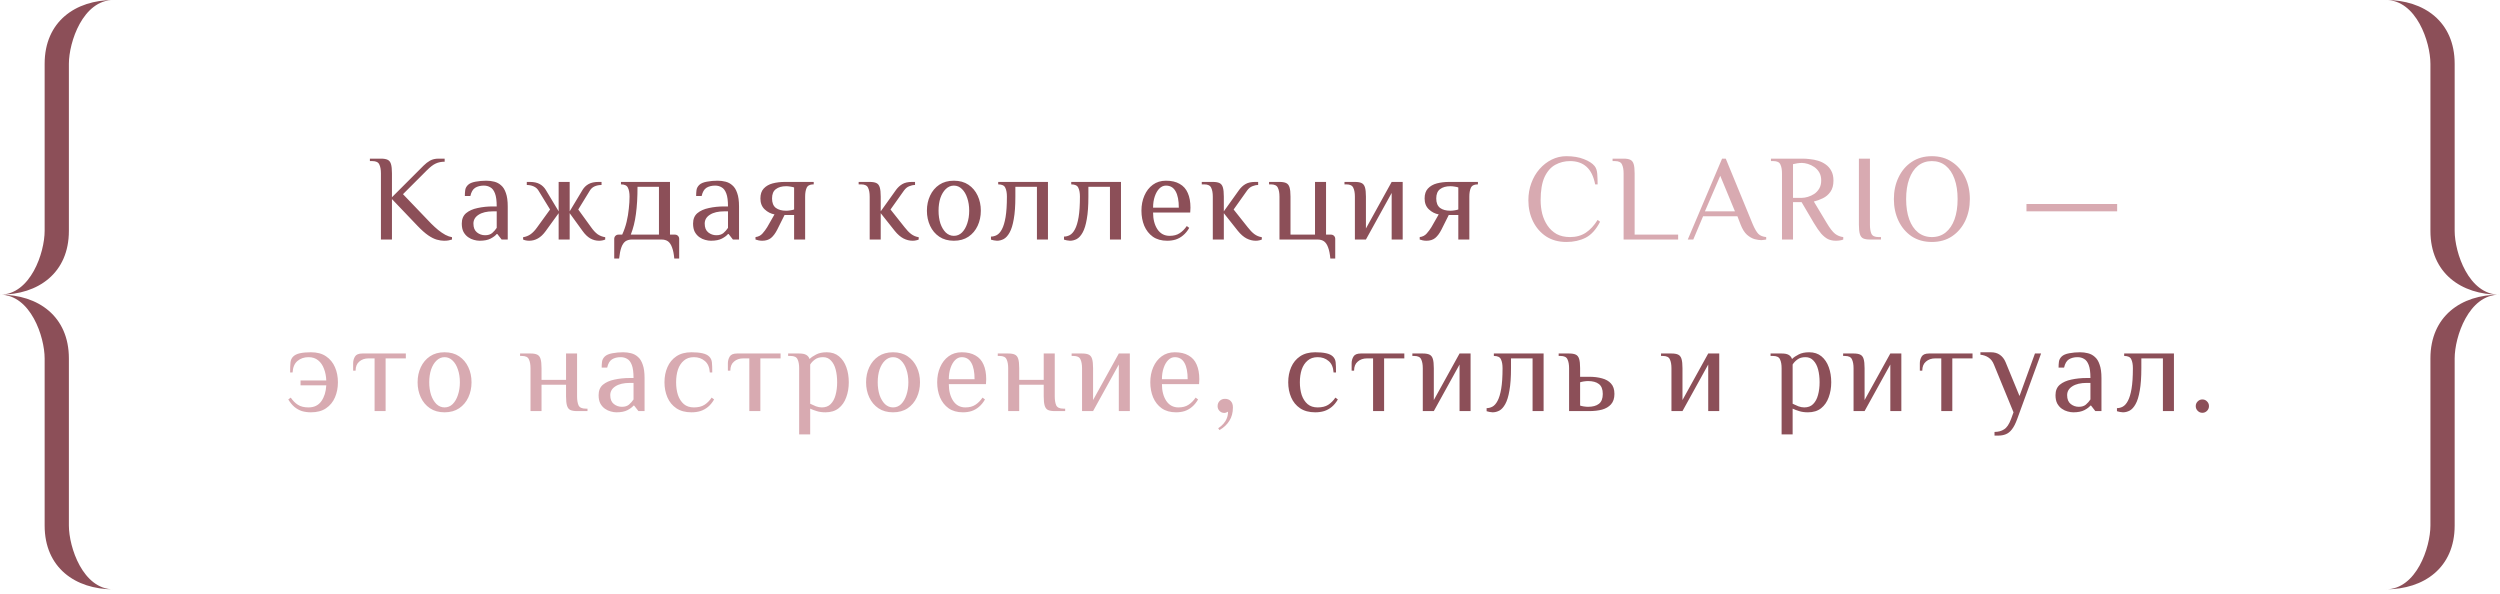
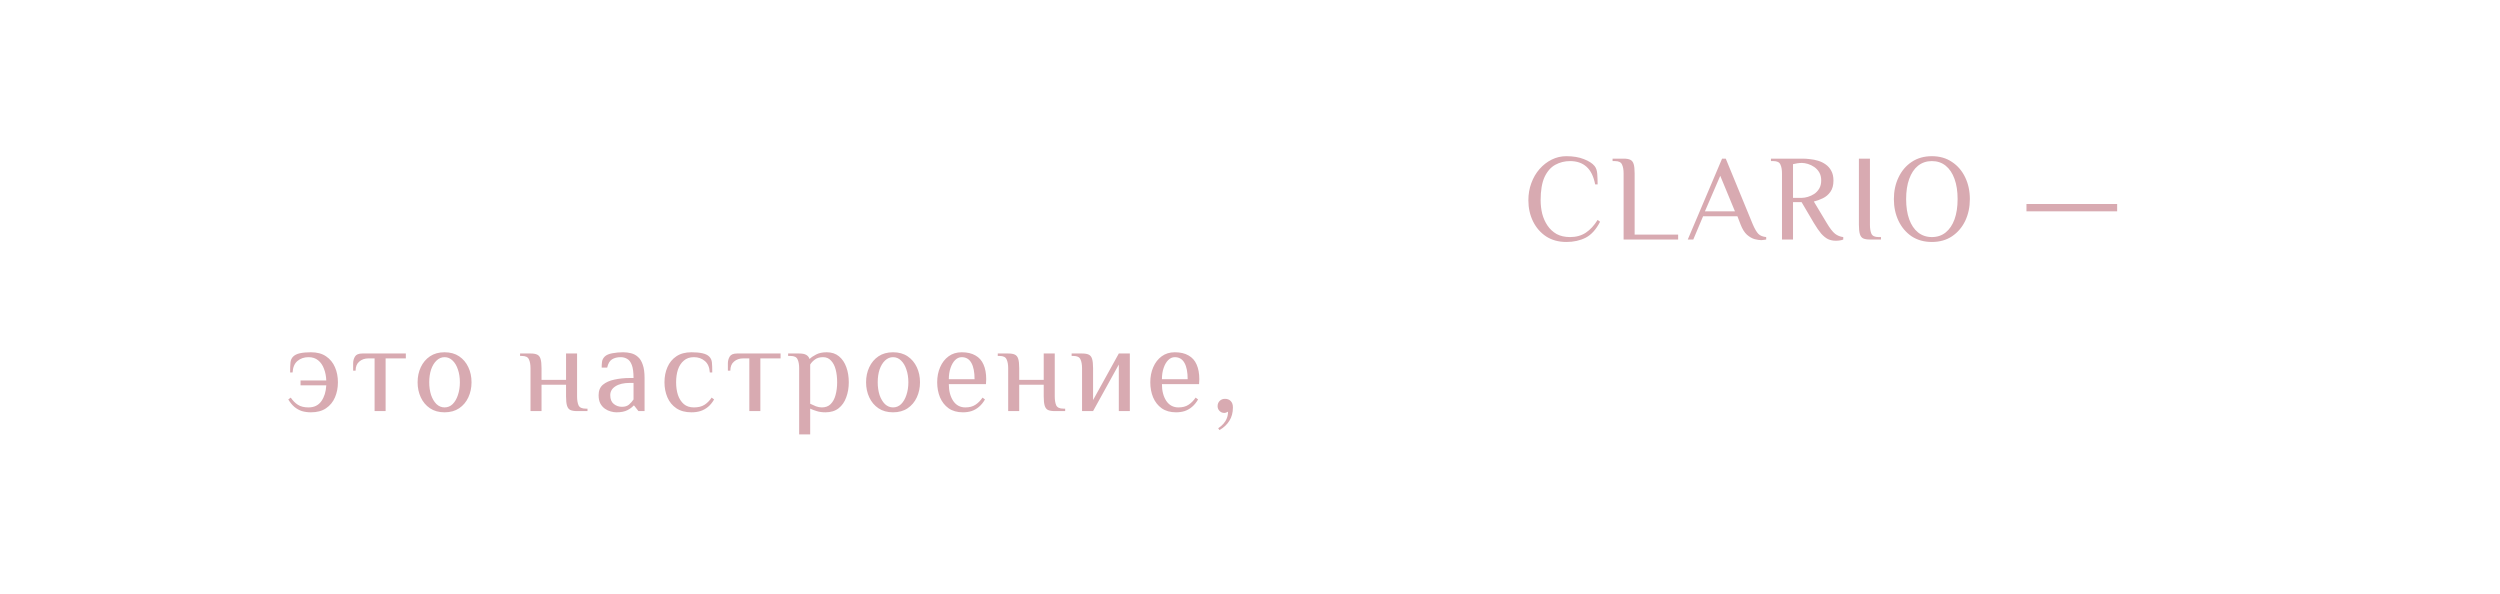
<svg xmlns="http://www.w3.org/2000/svg" width="408" height="97" viewBox="0 0 408 97" fill="none">
-   <path fill-rule="evenodd" clip-rule="evenodd" d="M11.242 10.409V37.681C11.242 44.552 6.246 48.09 -6.10352e-05 48.09C4.997 48.09 7.286 41.219 7.286 37.681V10.409C7.286 3.538 12.283 0 18.529 0C13.532 0 11.242 6.871 11.242 10.409Z" fill="#8C4F58" />
-   <path fill-rule="evenodd" clip-rule="evenodd" d="M11.242 85.771V58.499C11.242 51.628 6.246 48.09 -6.10352e-05 48.09C4.997 48.09 7.286 54.961 7.286 58.499V85.771C7.286 92.642 12.283 96.18 18.529 96.18C13.532 96.18 11.242 89.309 11.242 85.771Z" fill="#8C4F58" />
-   <path d="M72.467 39.29C72.107 39.29 71.714 39.23 71.287 39.11C70.861 38.99 70.394 38.757 69.887 38.41C69.381 38.063 68.807 37.556 68.167 36.89L63.967 32.49V39.09H62.167V28.29C62.167 27.69 62.081 27.21 61.907 26.85C61.747 26.477 61.367 26.29 60.767 26.29H60.367V25.89H62.167C62.634 25.89 62.994 25.95 63.247 26.07C63.514 26.19 63.701 26.423 63.807 26.77C63.914 27.116 63.967 27.623 63.967 28.29V32.19L68.167 27.99C68.501 27.657 68.827 27.33 69.147 27.01C69.467 26.69 69.814 26.423 70.187 26.21C70.574 25.997 71.034 25.89 71.567 25.89H72.567V26.39C72.021 26.39 71.534 26.49 71.107 26.69C70.694 26.877 70.214 27.243 69.667 27.79L65.767 31.69L70.367 36.49C70.741 36.863 71.121 37.21 71.507 37.53C71.907 37.85 72.301 38.117 72.687 38.33C73.074 38.53 73.434 38.657 73.767 38.71V39.09C73.621 39.143 73.441 39.19 73.227 39.23C73.027 39.27 72.774 39.29 72.467 39.29ZM78.263 39.29C77.983 39.29 77.676 39.243 77.343 39.15C77.023 39.07 76.709 38.923 76.403 38.71C76.096 38.496 75.843 38.21 75.643 37.85C75.456 37.49 75.363 37.036 75.363 36.49C75.363 35.757 75.596 35.19 76.063 34.79C76.543 34.39 77.169 34.11 77.943 33.95C78.729 33.776 79.569 33.69 80.463 33.69H81.063C81.063 32.757 80.969 32.05 80.783 31.57C80.596 31.076 80.343 30.743 80.023 30.57C79.716 30.383 79.363 30.29 78.963 30.29C78.403 30.29 77.929 30.41 77.543 30.65C77.169 30.89 76.909 31.337 76.763 31.99H75.863C75.863 31.643 75.883 31.323 75.923 31.03C75.963 30.723 76.109 30.443 76.363 30.19C76.616 29.936 77.029 29.756 77.603 29.65C78.176 29.543 78.763 29.49 79.363 29.49C79.816 29.49 80.249 29.543 80.663 29.65C81.089 29.756 81.463 29.956 81.783 30.25C82.116 30.53 82.376 30.95 82.563 31.51C82.763 32.056 82.863 32.783 82.863 33.69V39.09H81.863L81.163 38.19H81.063C80.863 38.443 80.536 38.69 80.083 38.93C79.629 39.17 79.023 39.29 78.263 39.29ZM79.163 38.39C79.656 38.39 80.043 38.27 80.323 38.03C80.616 37.776 80.863 37.496 81.063 37.19V34.49H80.463C79.463 34.49 78.676 34.676 78.103 35.05C77.543 35.41 77.263 35.89 77.263 36.49C77.263 37.143 77.456 37.623 77.843 37.93C78.229 38.236 78.669 38.39 79.163 38.39ZM86.371 39.29C86.171 39.29 85.978 39.27 85.791 39.23C85.618 39.19 85.478 39.143 85.371 39.09V38.71C85.825 38.643 86.231 38.483 86.591 38.23C86.965 37.963 87.325 37.583 87.671 37.09L89.772 34.19L87.871 31.09C87.685 30.783 87.418 30.556 87.072 30.41C86.738 30.263 86.371 30.19 85.972 30.19V29.69H86.472C87.125 29.69 87.658 29.803 88.072 30.03C88.485 30.256 88.818 30.576 89.072 30.99L91.171 34.49V29.69H92.972V34.49L95.072 30.99C95.325 30.576 95.658 30.256 96.072 30.03C96.485 29.803 97.018 29.69 97.671 29.69H98.171V30.19C97.772 30.19 97.398 30.263 97.052 30.41C96.718 30.556 96.458 30.783 96.272 31.09L94.371 34.19L96.472 37.09C96.818 37.583 97.171 37.963 97.531 38.23C97.905 38.483 98.318 38.643 98.772 38.71V39.09C98.665 39.143 98.518 39.19 98.332 39.23C98.158 39.27 97.972 39.29 97.772 39.29C97.265 39.29 96.785 39.163 96.332 38.91C95.891 38.657 95.472 38.25 95.072 37.69L92.972 34.79V39.09H91.171V34.79L89.072 37.69C88.671 38.25 88.245 38.657 87.791 38.91C87.352 39.163 86.878 39.29 86.371 39.29ZM100.242 42.19V38.99C100.242 38.79 100.309 38.623 100.442 38.49C100.576 38.356 100.742 38.29 100.942 38.29H101.542C101.849 37.623 102.089 36.93 102.262 36.21C102.436 35.477 102.556 34.757 102.622 34.05C102.702 33.343 102.742 32.69 102.742 32.09C102.742 31.49 102.656 31.01 102.482 30.65C102.322 30.276 101.942 30.09 101.342 30.09V29.69H109.342V38.29H110.142C110.342 38.29 110.509 38.356 110.642 38.49C110.776 38.623 110.842 38.79 110.842 38.99V42.19H110.042C109.976 41.443 109.856 40.843 109.682 40.39C109.522 39.937 109.302 39.603 109.022 39.39C108.742 39.19 108.382 39.09 107.942 39.09H103.142C102.716 39.09 102.356 39.19 102.062 39.39C101.782 39.603 101.562 39.937 101.402 40.39C101.242 40.843 101.122 41.443 101.042 42.19H100.242ZM102.942 38.29H107.542V30.49H104.042C104.042 32.197 103.956 33.676 103.782 34.93C103.622 36.17 103.342 37.29 102.942 38.29ZM116.009 39.29C115.729 39.29 115.422 39.243 115.089 39.15C114.769 39.07 114.455 38.923 114.149 38.71C113.842 38.496 113.589 38.21 113.389 37.85C113.202 37.49 113.109 37.036 113.109 36.49C113.109 35.757 113.342 35.19 113.809 34.79C114.289 34.39 114.915 34.11 115.689 33.95C116.475 33.776 117.315 33.69 118.209 33.69H118.809C118.809 32.757 118.715 32.05 118.529 31.57C118.342 31.076 118.089 30.743 117.769 30.57C117.462 30.383 117.109 30.29 116.709 30.29C116.149 30.29 115.675 30.41 115.289 30.65C114.915 30.89 114.655 31.337 114.509 31.99H113.609C113.609 31.643 113.629 31.323 113.669 31.03C113.709 30.723 113.855 30.443 114.109 30.19C114.362 29.936 114.775 29.756 115.349 29.65C115.922 29.543 116.509 29.49 117.109 29.49C117.562 29.49 117.995 29.543 118.409 29.65C118.835 29.756 119.209 29.956 119.529 30.25C119.862 30.53 120.122 30.95 120.309 31.51C120.509 32.056 120.609 32.783 120.609 33.69V39.09H119.609L118.909 38.19H118.809C118.609 38.443 118.282 38.69 117.829 38.93C117.375 39.17 116.769 39.29 116.009 39.29ZM116.909 38.39C117.402 38.39 117.789 38.27 118.069 38.03C118.362 37.776 118.609 37.496 118.809 37.19V34.49H118.209C117.209 34.49 116.422 34.676 115.849 35.05C115.289 35.41 115.009 35.89 115.009 36.49C115.009 37.143 115.202 37.623 115.589 37.93C115.975 38.236 116.415 38.39 116.909 38.39ZM124.398 39.29C124.198 39.29 123.998 39.27 123.798 39.23C123.611 39.19 123.444 39.143 123.298 39.09V38.69C123.764 38.636 124.144 38.443 124.438 38.11C124.731 37.776 124.984 37.437 125.198 37.09L126.398 34.99C125.798 34.883 125.264 34.61 124.798 34.17C124.331 33.73 124.098 33.136 124.098 32.39C124.098 31.697 124.278 31.157 124.638 30.77C125.011 30.37 125.498 30.09 126.098 29.93C126.711 29.77 127.378 29.69 128.098 29.69H132.798V30.09H132.718C132.158 30.103 131.798 30.297 131.638 30.67C131.478 31.03 131.398 31.503 131.398 32.09V39.09H129.598V35.09H128.038L126.838 37.49C126.531 38.09 126.191 38.543 125.818 38.85C125.444 39.143 124.971 39.29 124.398 39.29ZM128.298 34.39C128.498 34.39 128.724 34.37 128.978 34.33C129.244 34.29 129.451 34.243 129.598 34.19V30.59C129.451 30.537 129.244 30.49 128.978 30.45C128.724 30.41 128.498 30.39 128.298 30.39C127.591 30.39 127.031 30.55 126.618 30.87C126.204 31.177 125.998 31.683 125.998 32.39C125.998 33.096 126.204 33.61 126.618 33.93C127.031 34.236 127.591 34.39 128.298 34.39ZM148.933 39.29C148.426 39.29 147.926 39.163 147.433 38.91C146.953 38.657 146.486 38.25 146.033 37.69L143.733 34.79V39.09H141.933V32.09C141.933 31.49 141.846 31.01 141.673 30.65C141.513 30.276 141.133 30.09 140.533 30.09H140.133V29.69H141.933C142.4 29.69 142.76 29.75 143.013 29.87C143.28 29.99 143.466 30.223 143.573 30.57C143.68 30.916 143.733 31.423 143.733 32.09V34.49L146.233 30.99C146.526 30.59 146.866 30.276 147.253 30.05C147.653 29.81 148.18 29.69 148.833 29.69H149.333V30.19C149.026 30.19 148.713 30.256 148.393 30.39C148.073 30.51 147.786 30.743 147.533 31.09L145.333 34.19L147.633 37.09C147.98 37.543 148.333 37.91 148.693 38.19C149.066 38.47 149.48 38.643 149.933 38.71V39.09C149.826 39.143 149.68 39.19 149.493 39.23C149.32 39.27 149.133 39.29 148.933 39.29ZM155.672 39.29C154.738 39.29 153.945 39.07 153.292 38.63C152.638 38.19 152.138 37.596 151.792 36.85C151.445 36.103 151.272 35.283 151.272 34.39C151.272 33.483 151.445 32.663 151.792 31.93C152.138 31.183 152.638 30.59 153.292 30.15C153.945 29.71 154.738 29.49 155.672 29.49C156.605 29.49 157.398 29.71 158.052 30.15C158.705 30.59 159.205 31.183 159.552 31.93C159.898 32.663 160.072 33.483 160.072 34.39C160.072 35.283 159.898 36.103 159.552 36.85C159.205 37.596 158.705 38.19 158.052 38.63C157.398 39.07 156.605 39.29 155.672 39.29ZM155.672 38.49C156.178 38.49 156.618 38.31 156.992 37.95C157.365 37.577 157.652 37.083 157.852 36.47C158.065 35.843 158.172 35.15 158.172 34.39C158.172 33.617 158.065 32.923 157.852 32.31C157.652 31.697 157.365 31.21 156.992 30.85C156.618 30.477 156.178 30.29 155.672 30.29C155.178 30.29 154.738 30.477 154.352 30.85C153.978 31.21 153.685 31.697 153.472 32.31C153.272 32.923 153.172 33.617 153.172 34.39C153.172 35.15 153.272 35.843 153.472 36.47C153.685 37.083 153.978 37.577 154.352 37.95C154.738 38.31 155.178 38.49 155.672 38.49ZM162.707 39.29C162.601 39.29 162.434 39.27 162.207 39.23C161.994 39.19 161.834 39.15 161.727 39.11V38.61C162.047 38.61 162.361 38.53 162.667 38.37C162.987 38.197 163.267 37.883 163.507 37.43C163.761 36.963 163.961 36.303 164.107 35.45C164.254 34.583 164.327 33.463 164.327 32.09C164.327 31.49 164.241 31.01 164.067 30.65C163.907 30.276 163.521 30.09 162.907 30.09V29.69H171.027V39.09H169.227V30.49H165.707V32.09C165.707 33.583 165.621 34.803 165.447 35.75C165.287 36.697 165.061 37.43 164.767 37.95C164.487 38.456 164.167 38.81 163.807 39.01C163.447 39.197 163.081 39.29 162.707 39.29ZM174.625 39.29C174.519 39.29 174.352 39.27 174.125 39.23C173.912 39.19 173.752 39.15 173.645 39.11V38.61C173.965 38.61 174.279 38.53 174.585 38.37C174.905 38.197 175.185 37.883 175.425 37.43C175.679 36.963 175.879 36.303 176.025 35.45C176.172 34.583 176.245 33.463 176.245 32.09C176.245 31.49 176.159 31.01 175.985 30.65C175.825 30.276 175.439 30.09 174.825 30.09V29.69H182.945V39.09H181.145V30.49H177.625V32.09C177.625 33.583 177.539 34.803 177.365 35.75C177.205 36.697 176.979 37.43 176.685 37.95C176.405 38.456 176.085 38.81 175.725 39.01C175.365 39.197 174.999 39.29 174.625 39.29ZM190.483 39.29C189.55 39.29 188.77 39.07 188.143 38.63C187.53 38.19 187.063 37.596 186.743 36.85C186.437 36.103 186.283 35.283 186.283 34.39C186.283 33.483 186.443 32.663 186.763 31.93C187.083 31.183 187.543 30.59 188.143 30.15C188.743 29.71 189.457 29.49 190.283 29.49C191.19 29.49 191.937 29.663 192.523 30.01C193.123 30.343 193.563 30.837 193.843 31.49C194.137 32.143 194.283 32.943 194.283 33.89L194.243 34.69H188.183C188.183 35.783 188.417 36.69 188.883 37.41C189.363 38.13 190.03 38.49 190.883 38.49C191.537 38.49 192.077 38.35 192.503 38.07C192.943 37.79 193.337 37.397 193.683 36.89L194.083 37.19C193.79 37.697 193.457 38.103 193.083 38.41C192.723 38.717 192.323 38.943 191.883 39.09C191.457 39.223 190.99 39.29 190.483 39.29ZM188.183 33.89H192.383C192.383 32.73 192.21 31.843 191.863 31.23C191.517 30.603 190.99 30.29 190.283 30.29C189.883 30.29 189.523 30.45 189.203 30.77C188.897 31.076 188.65 31.503 188.463 32.05C188.277 32.583 188.183 33.197 188.183 33.89ZM204.929 39.29C204.422 39.29 203.922 39.163 203.429 38.91C202.949 38.657 202.482 38.25 202.029 37.69L199.729 34.79V39.09H197.929V32.09C197.929 31.49 197.842 31.01 197.669 30.65C197.509 30.276 197.129 30.09 196.529 30.09H196.129V29.69H197.929C198.396 29.69 198.756 29.75 199.009 29.87C199.276 29.99 199.462 30.223 199.569 30.57C199.676 30.916 199.729 31.423 199.729 32.09V34.49L202.229 30.99C202.522 30.59 202.862 30.276 203.249 30.05C203.649 29.81 204.176 29.69 204.829 29.69H205.329V30.19C205.022 30.19 204.709 30.256 204.389 30.39C204.069 30.51 203.782 30.743 203.529 31.09L201.329 34.19L203.629 37.09C203.976 37.543 204.329 37.91 204.689 38.19C205.062 38.47 205.476 38.643 205.929 38.71V39.09C205.822 39.143 205.676 39.19 205.489 39.23C205.316 39.27 205.129 39.29 204.929 39.29ZM217.11 42.19C217.044 41.443 216.924 40.843 216.75 40.39C216.59 39.937 216.37 39.603 216.09 39.39C215.81 39.19 215.45 39.09 215.01 39.09H208.81V32.09C208.81 31.49 208.724 31.01 208.55 30.65C208.39 30.276 208.01 30.09 207.41 30.09H207.11V29.69H208.81C209.277 29.69 209.637 29.75 209.89 29.87C210.157 29.99 210.344 30.223 210.45 30.57C210.557 30.916 210.61 31.423 210.61 32.09V38.29H214.61V29.69H216.41V38.29H217.21C217.41 38.29 217.577 38.356 217.71 38.49C217.844 38.623 217.91 38.79 217.91 38.99V42.19H217.11ZM221.119 39.09V32.09C221.119 31.49 221.032 31.01 220.859 30.65C220.699 30.276 220.319 30.09 219.719 30.09H219.419V29.69H221.119C221.586 29.69 221.946 29.75 222.199 29.87C222.466 29.99 222.652 30.223 222.759 30.57C222.866 30.916 222.919 31.423 222.919 32.09V37.29L227.119 29.69H228.919V39.09H227.119V31.49L222.919 39.09H221.119ZM232.796 39.29C232.596 39.29 232.396 39.27 232.196 39.23C232.009 39.19 231.843 39.143 231.696 39.09V38.69C232.163 38.636 232.543 38.443 232.836 38.11C233.129 37.776 233.383 37.437 233.596 37.09L234.796 34.99C234.196 34.883 233.663 34.61 233.196 34.17C232.729 33.73 232.496 33.136 232.496 32.39C232.496 31.697 232.676 31.157 233.036 30.77C233.409 30.37 233.896 30.09 234.496 29.93C235.109 29.77 235.776 29.69 236.496 29.69H241.196V30.09H241.116C240.556 30.103 240.196 30.297 240.036 30.67C239.876 31.03 239.796 31.503 239.796 32.09V39.09H237.996V35.09H236.436L235.236 37.49C234.929 38.09 234.589 38.543 234.216 38.85C233.843 39.143 233.369 39.29 232.796 39.29ZM236.696 34.39C236.896 34.39 237.123 34.37 237.376 34.33C237.643 34.29 237.849 34.243 237.996 34.19V30.59C237.849 30.537 237.643 30.49 237.376 30.45C237.123 30.41 236.896 30.39 236.696 30.39C235.989 30.39 235.429 30.55 235.016 30.87C234.603 31.177 234.396 31.683 234.396 32.39C234.396 33.096 234.603 33.61 235.016 33.93C235.429 34.236 235.989 34.39 236.696 34.39ZM214.638 67.29C213.652 67.29 212.832 67.07 212.178 66.63C211.525 66.19 211.038 65.597 210.718 64.85C210.398 64.103 210.238 63.283 210.238 62.39C210.238 61.483 210.398 60.663 210.718 59.93C211.038 59.183 211.525 58.59 212.178 58.15C212.832 57.71 213.652 57.49 214.638 57.49C215.345 57.49 215.938 57.543 216.418 57.65C216.912 57.757 217.285 57.937 217.538 58.19C217.792 58.443 217.938 58.757 217.978 59.13C218.018 59.49 218.038 60.043 218.038 60.79H217.638C217.585 59.937 217.312 59.31 216.818 58.91C216.338 58.496 215.745 58.29 215.038 58.29C214.372 58.29 213.825 58.477 213.398 58.85C212.972 59.21 212.652 59.697 212.438 60.31C212.238 60.923 212.138 61.617 212.138 62.39C212.138 63.15 212.238 63.843 212.438 64.47C212.652 65.083 212.972 65.576 213.398 65.95C213.825 66.31 214.372 66.49 215.038 66.49C215.745 66.49 216.318 66.35 216.758 66.07C217.198 65.79 217.592 65.397 217.938 64.89L218.338 65.19C218.045 65.697 217.712 66.103 217.338 66.41C216.965 66.716 216.552 66.943 216.098 67.09C215.658 67.223 215.172 67.29 214.638 67.29ZM224.086 67.09V58.49H223.086C222.486 58.49 221.986 58.663 221.586 59.01C221.186 59.343 220.986 59.837 220.986 60.49H220.586V59.29C220.586 58.89 220.686 58.523 220.886 58.19C221.086 57.856 221.486 57.69 222.086 57.69H229.186V58.49H225.886V67.09H224.086ZM232.199 67.09V60.09C232.199 59.49 232.112 59.01 231.939 58.65C231.779 58.276 231.399 58.09 230.799 58.09H230.499V57.69H232.199C232.666 57.69 233.026 57.75 233.279 57.87C233.546 57.99 233.732 58.223 233.839 58.57C233.946 58.916 233.999 59.423 233.999 60.09V65.29L238.199 57.69H239.999V67.09H238.199V59.49L233.999 67.09H232.199ZM243.596 67.29C243.489 67.29 243.323 67.27 243.096 67.23C242.883 67.19 242.723 67.15 242.616 67.11V66.61C242.936 66.61 243.249 66.53 243.556 66.37C243.876 66.197 244.156 65.883 244.396 65.43C244.649 64.963 244.849 64.303 244.996 63.45C245.143 62.583 245.216 61.463 245.216 60.09C245.216 59.49 245.129 59.01 244.956 58.65C244.796 58.276 244.409 58.09 243.796 58.09V57.69H251.916V67.09H250.116V58.49H246.596V60.09C246.596 61.583 246.509 62.803 246.336 63.75C246.176 64.697 245.949 65.43 245.656 65.95C245.376 66.457 245.056 66.81 244.696 67.01C244.336 67.197 243.969 67.29 243.596 67.29ZM256.074 67.09V60.09C256.074 59.49 255.987 59.01 255.814 58.65C255.654 58.276 255.274 58.09 254.674 58.09H254.374V57.69H256.074C256.541 57.69 256.901 57.75 257.154 57.87C257.421 57.99 257.607 58.223 257.714 58.57C257.821 58.916 257.874 59.423 257.874 60.09V61.49H259.374C260.147 61.49 260.841 61.577 261.454 61.75C262.067 61.91 262.554 62.19 262.914 62.59C263.287 62.99 263.474 63.556 263.474 64.29C263.474 65.01 263.287 65.576 262.914 65.99C262.554 66.39 262.067 66.677 261.454 66.85C260.841 67.01 260.147 67.09 259.374 67.09H256.074ZM259.174 66.39C259.934 66.39 260.521 66.23 260.934 65.91C261.361 65.59 261.574 65.05 261.574 64.29C261.574 63.53 261.361 62.99 260.934 62.67C260.521 62.35 259.934 62.19 259.174 62.19C258.974 62.19 258.741 62.21 258.474 62.25C258.221 62.29 258.021 62.337 257.874 62.39V66.19C258.021 66.243 258.221 66.29 258.474 66.33C258.741 66.37 258.974 66.39 259.174 66.39ZM272.781 67.09V60.09C272.781 59.49 272.694 59.01 272.521 58.65C272.361 58.276 271.981 58.09 271.381 58.09H271.081V57.69H272.781C273.248 57.69 273.608 57.75 273.861 57.87C274.128 57.99 274.314 58.223 274.421 58.57C274.528 58.916 274.581 59.423 274.581 60.09V65.29L278.781 57.69H280.581V67.09H278.781V59.49L274.581 67.09H272.781ZM290.758 70.89V60.09C290.758 59.49 290.671 59.01 290.498 58.65C290.338 58.276 289.958 58.09 289.358 58.09H288.958V57.69H290.758C291.265 57.69 291.645 57.763 291.898 57.91C292.165 58.056 292.351 58.283 292.458 58.59C292.725 58.323 293.085 58.077 293.538 57.85C293.991 57.61 294.565 57.49 295.258 57.49C296.058 57.49 296.725 57.71 297.258 58.15C297.791 58.59 298.191 59.183 298.458 59.93C298.725 60.663 298.858 61.483 298.858 62.39C298.858 63.283 298.718 64.103 298.438 64.85C298.171 65.597 297.758 66.19 297.198 66.63C296.638 67.07 295.925 67.29 295.058 67.29C294.498 67.29 294.018 67.223 293.618 67.09C293.218 66.97 292.865 66.837 292.558 66.69V70.89H290.758ZM294.458 66.49C295.058 66.49 295.538 66.31 295.898 65.95C296.271 65.576 296.538 65.083 296.698 64.47C296.871 63.843 296.958 63.15 296.958 62.39C296.958 61.617 296.878 60.923 296.718 60.31C296.558 59.697 296.305 59.21 295.958 58.85C295.625 58.477 295.191 58.29 294.658 58.29C294.111 58.29 293.671 58.416 293.338 58.67C293.005 58.91 292.745 59.183 292.558 59.49V65.89C292.865 66.037 293.178 66.177 293.498 66.31C293.831 66.43 294.151 66.49 294.458 66.49ZM302.5 67.09V60.09C302.5 59.49 302.413 59.01 302.24 58.65C302.08 58.276 301.7 58.09 301.1 58.09H300.8V57.69H302.5C302.967 57.69 303.327 57.75 303.58 57.87C303.847 57.99 304.033 58.223 304.14 58.57C304.247 58.916 304.3 59.423 304.3 60.09V65.29L308.5 57.69H310.3V67.09H308.5V59.49L304.3 67.09H302.5ZM316.817 67.09V58.49H315.817C315.217 58.49 314.717 58.663 314.317 59.01C313.917 59.343 313.717 59.837 313.717 60.49H313.317V59.29C313.317 58.89 313.417 58.523 313.617 58.19C313.817 57.856 314.217 57.69 314.817 57.69H321.917V58.49H318.617V67.09H316.817ZM325.505 71.09V70.49C326.118 70.49 326.638 70.35 327.065 70.07C327.505 69.803 327.885 69.243 328.205 68.39L328.605 67.29L325.405 59.49C325.205 58.983 324.912 58.603 324.525 58.35C324.152 58.096 323.712 57.943 323.205 57.89V57.49H324.905C325.505 57.49 325.998 57.63 326.385 57.91C326.785 58.19 327.092 58.583 327.305 59.09L329.585 64.63L332.105 57.69H333.105L329.205 68.39C328.938 69.123 328.652 69.683 328.345 70.07C328.052 70.457 327.718 70.723 327.345 70.87C326.985 71.016 326.572 71.09 326.105 71.09H325.505ZM338.358 67.29C338.078 67.29 337.772 67.243 337.438 67.15C337.118 67.07 336.805 66.923 336.498 66.71C336.192 66.496 335.938 66.21 335.738 65.85C335.552 65.49 335.458 65.037 335.458 64.49C335.458 63.757 335.692 63.19 336.158 62.79C336.638 62.39 337.265 62.11 338.038 61.95C338.825 61.776 339.665 61.69 340.558 61.69H341.158C341.158 60.757 341.065 60.05 340.878 59.57C340.692 59.077 340.438 58.743 340.118 58.57C339.812 58.383 339.458 58.29 339.058 58.29C338.498 58.29 338.025 58.41 337.638 58.65C337.265 58.89 337.005 59.337 336.858 59.99H335.958C335.958 59.643 335.978 59.323 336.018 59.03C336.058 58.723 336.205 58.443 336.458 58.19C336.712 57.937 337.125 57.757 337.698 57.65C338.272 57.543 338.858 57.49 339.458 57.49C339.912 57.49 340.345 57.543 340.758 57.65C341.185 57.757 341.558 57.956 341.878 58.25C342.212 58.53 342.472 58.95 342.658 59.51C342.858 60.056 342.958 60.783 342.958 61.69V67.09H341.958L341.258 66.19H341.158C340.958 66.443 340.632 66.69 340.178 66.93C339.725 67.17 339.118 67.29 338.358 67.29ZM339.258 66.39C339.752 66.39 340.138 66.27 340.418 66.03C340.712 65.776 340.958 65.496 341.158 65.19V62.49H340.558C339.558 62.49 338.772 62.676 338.198 63.05C337.638 63.41 337.358 63.89 337.358 64.49C337.358 65.143 337.552 65.623 337.938 65.93C338.325 66.237 338.765 66.39 339.258 66.39ZM346.467 67.29C346.361 67.29 346.194 67.27 345.967 67.23C345.754 67.19 345.594 67.15 345.487 67.11V66.61C345.807 66.61 346.121 66.53 346.427 66.37C346.747 66.197 347.027 65.883 347.267 65.43C347.521 64.963 347.721 64.303 347.867 63.45C348.014 62.583 348.087 61.463 348.087 60.09C348.087 59.49 348.001 59.01 347.827 58.65C347.667 58.276 347.281 58.09 346.667 58.09V57.69H354.787V67.09H352.987V58.49H349.467V60.09C349.467 61.583 349.381 62.803 349.207 63.75C349.047 64.697 348.821 65.43 348.527 65.95C348.247 66.457 347.927 66.81 347.567 67.01C347.207 67.197 346.841 67.29 346.467 67.29ZM359.425 67.37C359.132 67.37 358.878 67.263 358.665 67.05C358.452 66.837 358.345 66.576 358.345 66.27C358.345 65.977 358.452 65.723 358.665 65.51C358.878 65.296 359.132 65.19 359.425 65.19C359.732 65.19 359.985 65.296 360.185 65.51C360.398 65.723 360.505 65.977 360.505 66.27C360.505 66.576 360.398 66.837 360.185 67.05C359.972 67.263 359.718 67.37 359.425 67.37Z" fill="#8C4F58" />
  <path d="M255.631 39.49C254.365 39.49 253.265 39.19 252.331 38.59C251.411 37.977 250.698 37.157 250.191 36.13C249.685 35.09 249.431 33.943 249.431 32.69C249.431 31.69 249.591 30.756 249.911 29.89C250.231 29.01 250.678 28.243 251.251 27.59C251.825 26.936 252.485 26.423 253.231 26.05C253.978 25.677 254.778 25.49 255.631 25.49C256.738 25.49 257.691 25.65 258.491 25.97C259.291 26.276 259.871 26.65 260.231 27.09C260.485 27.396 260.631 27.823 260.671 28.37C260.711 28.916 260.731 29.49 260.731 30.09H260.331C260.078 28.783 259.605 27.823 258.911 27.21C258.231 26.596 257.338 26.29 256.231 26.29C255.365 26.29 254.565 26.49 253.831 26.89C253.098 27.29 252.511 27.956 252.071 28.89C251.645 29.823 251.431 31.09 251.431 32.69C251.431 33.437 251.518 34.17 251.691 34.89C251.878 35.596 252.165 36.236 252.551 36.81C252.938 37.383 253.431 37.843 254.031 38.19C254.645 38.523 255.378 38.69 256.231 38.69C257.231 38.69 258.091 38.45 258.811 37.97C259.531 37.49 260.171 36.797 260.731 35.89L261.131 36.19C260.491 37.443 259.711 38.31 258.791 38.79C257.871 39.257 256.818 39.49 255.631 39.49ZM264.972 39.09V28.29C264.972 27.69 264.885 27.21 264.712 26.85C264.552 26.477 264.172 26.29 263.572 26.29H263.172V25.89H264.972C265.439 25.89 265.799 25.95 266.052 26.07C266.319 26.19 266.505 26.423 266.612 26.77C266.719 27.116 266.772 27.623 266.772 28.29V38.29H273.872V39.09H264.972ZM287.444 39.19C287.151 39.19 286.791 39.136 286.364 39.03C285.938 38.91 285.518 38.67 285.104 38.31C284.691 37.937 284.338 37.363 284.044 36.59L283.544 35.29H277.944L276.344 39.09H275.444L281.044 25.89H281.644L286.044 36.59C286.364 37.337 286.671 37.863 286.964 38.17C287.258 38.463 287.684 38.636 288.244 38.69V39.09C288.138 39.117 288.011 39.136 287.864 39.15C287.731 39.176 287.591 39.19 287.444 39.19ZM278.244 34.49H283.144L280.744 28.69L278.244 34.49ZM299.6 39.29C299.146 39.29 298.726 39.203 298.34 39.03C297.966 38.843 297.593 38.543 297.22 38.13C296.86 37.703 296.46 37.123 296.02 36.39L294.02 32.99H292.62V39.09H290.82V28.29C290.82 27.69 290.733 27.21 290.56 26.85C290.4 26.477 290.02 26.29 289.42 26.29H289.02V25.89H294.22C294.553 25.89 294.94 25.916 295.38 25.97C295.82 26.01 296.26 26.096 296.7 26.23C297.153 26.363 297.566 26.563 297.94 26.83C298.326 27.096 298.633 27.443 298.86 27.87C299.1 28.297 299.22 28.83 299.22 29.47C299.22 30.23 299.053 30.843 298.72 31.31C298.4 31.763 297.993 32.11 297.5 32.35C297.006 32.59 296.513 32.77 296.02 32.89L298.12 36.39C298.626 37.243 299.08 37.83 299.48 38.15C299.88 38.456 300.326 38.636 300.82 38.69V39.09C300.713 39.143 300.546 39.19 300.32 39.23C300.106 39.27 299.866 39.29 299.6 39.29ZM292.62 32.29H294.06C294.353 32.29 294.68 32.236 295.04 32.13C295.4 32.023 295.746 31.863 296.08 31.65C296.413 31.423 296.686 31.13 296.9 30.77C297.113 30.41 297.22 29.97 297.22 29.45C297.22 28.93 297.113 28.49 296.9 28.13C296.686 27.77 296.413 27.477 296.08 27.25C295.746 27.023 295.4 26.857 295.04 26.75C294.68 26.643 294.353 26.59 294.06 26.59C293.846 26.59 293.6 26.61 293.32 26.65C293.053 26.69 292.82 26.736 292.62 26.79V32.29ZM305.174 39.09C304.708 39.09 304.341 39.03 304.074 38.91C303.821 38.79 303.641 38.556 303.534 38.21C303.428 37.863 303.374 37.356 303.374 36.69V25.89H305.174V36.69C305.174 37.29 305.254 37.776 305.414 38.15C305.588 38.51 305.974 38.69 306.574 38.69H306.974V39.09H305.174ZM315.281 39.49C314.014 39.49 312.914 39.183 311.981 38.57C311.061 37.943 310.347 37.103 309.841 36.05C309.334 34.983 309.081 33.797 309.081 32.49C309.081 31.183 309.334 30.003 309.841 28.95C310.347 27.883 311.061 27.043 311.981 26.43C312.914 25.803 314.014 25.49 315.281 25.49C316.547 25.49 317.641 25.803 318.561 26.43C319.494 27.043 320.214 27.883 320.721 28.95C321.227 30.003 321.481 31.183 321.481 32.49C321.481 33.797 321.227 34.983 320.721 36.05C320.214 37.103 319.494 37.943 318.561 38.57C317.641 39.183 316.547 39.49 315.281 39.49ZM315.281 38.69C316.161 38.69 316.914 38.437 317.541 37.93C318.167 37.423 318.647 36.71 318.981 35.79C319.314 34.856 319.481 33.757 319.481 32.49C319.481 31.223 319.314 30.13 318.981 29.21C318.647 28.276 318.167 27.556 317.541 27.05C316.914 26.543 316.161 26.29 315.281 26.29C314.414 26.29 313.661 26.543 313.021 27.05C312.394 27.556 311.914 28.276 311.581 29.21C311.247 30.13 311.081 31.223 311.081 32.49C311.081 33.757 311.247 34.856 311.581 35.79C311.914 36.71 312.394 37.423 313.021 37.93C313.661 38.437 314.414 38.69 315.281 38.69ZM330.719 34.49V33.29H345.519V34.49H330.719ZM50.748 67.29C50.215 67.29 49.721 67.223 49.268 67.09C48.828 66.943 48.422 66.716 48.048 66.41C47.688 66.103 47.355 65.697 47.048 65.19L47.448 64.89C47.795 65.397 48.188 65.79 48.628 66.07C49.068 66.35 49.642 66.49 50.348 66.49C51.268 66.49 51.968 66.15 52.448 65.47C52.928 64.79 53.195 63.93 53.248 62.89H49.048V62.09H53.248C53.221 61.383 53.095 60.743 52.868 60.17C52.655 59.596 52.342 59.143 51.928 58.81C51.515 58.463 50.988 58.29 50.348 58.29C49.642 58.29 49.041 58.496 48.548 58.91C48.068 59.31 47.801 59.937 47.748 60.79H47.348C47.348 60.043 47.368 59.49 47.408 59.13C47.448 58.757 47.595 58.443 47.848 58.19C48.102 57.937 48.468 57.757 48.948 57.65C49.441 57.543 50.041 57.49 50.748 57.49C51.748 57.49 52.568 57.71 53.208 58.15C53.861 58.59 54.348 59.183 54.668 59.93C54.988 60.663 55.148 61.483 55.148 62.39C55.148 63.283 54.988 64.103 54.668 64.85C54.348 65.597 53.861 66.19 53.208 66.63C52.568 67.07 51.748 67.29 50.748 67.29ZM61.133 67.09V58.49H60.133C59.533 58.49 59.033 58.663 58.633 59.01C58.233 59.343 58.033 59.837 58.033 60.49H57.633V59.29C57.633 58.89 57.733 58.523 57.933 58.19C58.133 57.856 58.533 57.69 59.133 57.69H66.233V58.49H62.933V67.09H61.133ZM72.552 67.29C71.619 67.29 70.826 67.07 70.172 66.63C69.519 66.19 69.019 65.597 68.672 64.85C68.326 64.103 68.153 63.283 68.153 62.39C68.153 61.483 68.326 60.663 68.672 59.93C69.019 59.183 69.519 58.59 70.172 58.15C70.826 57.71 71.619 57.49 72.552 57.49C73.486 57.49 74.279 57.71 74.933 58.15C75.586 58.59 76.086 59.183 76.433 59.93C76.779 60.663 76.953 61.483 76.953 62.39C76.953 63.283 76.779 64.103 76.433 64.85C76.086 65.597 75.586 66.19 74.933 66.63C74.279 67.07 73.486 67.29 72.552 67.29ZM72.552 66.49C73.059 66.49 73.499 66.31 73.873 65.95C74.246 65.576 74.532 65.083 74.733 64.47C74.946 63.843 75.052 63.15 75.052 62.39C75.052 61.617 74.946 60.923 74.733 60.31C74.532 59.697 74.246 59.21 73.873 58.85C73.499 58.477 73.059 58.29 72.552 58.29C72.059 58.29 71.619 58.477 71.233 58.85C70.859 59.21 70.566 59.697 70.353 60.31C70.153 60.923 70.052 61.617 70.052 62.39C70.052 63.15 70.153 63.843 70.353 64.47C70.566 65.083 70.859 65.576 71.233 65.95C71.619 66.31 72.059 66.49 72.552 66.49ZM86.578 67.09V60.09C86.578 59.49 86.491 59.01 86.318 58.65C86.158 58.276 85.778 58.09 85.178 58.09H84.878V57.69H86.578C87.045 57.69 87.405 57.75 87.658 57.87C87.925 57.99 88.111 58.223 88.218 58.57C88.325 58.916 88.378 59.423 88.378 60.09V61.99H92.378V57.69H94.178V64.69C94.178 65.29 94.258 65.776 94.418 66.15C94.591 66.51 94.978 66.69 95.578 66.69H95.878V67.09H94.178C93.711 67.09 93.345 67.03 93.078 66.91C92.825 66.79 92.645 66.556 92.538 66.21C92.431 65.863 92.378 65.356 92.378 64.69V62.79H88.378V67.09H86.578ZM100.593 67.29C100.313 67.29 100.006 67.243 99.673 67.15C99.353 67.07 99.039 66.923 98.733 66.71C98.426 66.496 98.173 66.21 97.973 65.85C97.786 65.49 97.693 65.037 97.693 64.49C97.693 63.757 97.926 63.19 98.393 62.79C98.873 62.39 99.499 62.11 100.273 61.95C101.059 61.776 101.899 61.69 102.793 61.69H103.393C103.393 60.757 103.299 60.05 103.113 59.57C102.926 59.077 102.673 58.743 102.353 58.57C102.046 58.383 101.693 58.29 101.293 58.29C100.733 58.29 100.259 58.41 99.873 58.65C99.499 58.89 99.239 59.337 99.093 59.99H98.193C98.193 59.643 98.213 59.323 98.253 59.03C98.293 58.723 98.439 58.443 98.693 58.19C98.946 57.937 99.359 57.757 99.933 57.65C100.506 57.543 101.093 57.49 101.693 57.49C102.146 57.49 102.579 57.543 102.993 57.65C103.419 57.757 103.793 57.956 104.113 58.25C104.446 58.53 104.706 58.95 104.893 59.51C105.093 60.056 105.193 60.783 105.193 61.69V67.09H104.193L103.493 66.19H103.393C103.193 66.443 102.866 66.69 102.413 66.93C101.959 67.17 101.353 67.29 100.593 67.29ZM101.493 66.39C101.986 66.39 102.373 66.27 102.653 66.03C102.946 65.776 103.193 65.496 103.393 65.19V62.49H102.793C101.793 62.49 101.006 62.676 100.433 63.05C99.873 63.41 99.593 63.89 99.593 64.49C99.593 65.143 99.786 65.623 100.173 65.93C100.559 66.237 100.999 66.39 101.493 66.39ZM112.842 67.29C111.855 67.29 111.035 67.07 110.382 66.63C109.728 66.19 109.242 65.597 108.922 64.85C108.602 64.103 108.442 63.283 108.442 62.39C108.442 61.483 108.602 60.663 108.922 59.93C109.242 59.183 109.728 58.59 110.382 58.15C111.035 57.71 111.855 57.49 112.842 57.49C113.548 57.49 114.142 57.543 114.622 57.65C115.115 57.757 115.488 57.937 115.742 58.19C115.995 58.443 116.142 58.757 116.182 59.13C116.222 59.49 116.242 60.043 116.242 60.79H115.842C115.788 59.937 115.515 59.31 115.022 58.91C114.542 58.496 113.948 58.29 113.242 58.29C112.575 58.29 112.028 58.477 111.602 58.85C111.175 59.21 110.855 59.697 110.642 60.31C110.442 60.923 110.342 61.617 110.342 62.39C110.342 63.15 110.442 63.843 110.642 64.47C110.855 65.083 111.175 65.576 111.602 65.95C112.028 66.31 112.575 66.49 113.242 66.49C113.948 66.49 114.522 66.35 114.962 66.07C115.402 65.79 115.795 65.397 116.142 64.89L116.542 65.19C116.248 65.697 115.915 66.103 115.542 66.41C115.168 66.716 114.755 66.943 114.302 67.09C113.862 67.223 113.375 67.29 112.842 67.29ZM122.29 67.09V58.49H121.29C120.69 58.49 120.19 58.663 119.79 59.01C119.39 59.343 119.19 59.837 119.19 60.49H118.79V59.29C118.79 58.89 118.89 58.523 119.09 58.19C119.29 57.856 119.69 57.69 120.29 57.69H127.39V58.49H124.09V67.09H122.29ZM130.422 70.89V60.09C130.422 59.49 130.336 59.01 130.162 58.65C130.002 58.276 129.622 58.09 129.022 58.09H128.622V57.69H130.422C130.929 57.69 131.309 57.763 131.562 57.91C131.829 58.056 132.016 58.283 132.122 58.59C132.389 58.323 132.749 58.077 133.202 57.85C133.656 57.61 134.229 57.49 134.922 57.49C135.722 57.49 136.389 57.71 136.922 58.15C137.456 58.59 137.856 59.183 138.122 59.93C138.389 60.663 138.522 61.483 138.522 62.39C138.522 63.283 138.382 64.103 138.102 64.85C137.836 65.597 137.422 66.19 136.862 66.63C136.302 67.07 135.589 67.29 134.722 67.29C134.162 67.29 133.682 67.223 133.282 67.09C132.882 66.97 132.529 66.837 132.222 66.69V70.89H130.422ZM134.122 66.49C134.722 66.49 135.202 66.31 135.562 65.95C135.936 65.576 136.202 65.083 136.362 64.47C136.536 63.843 136.622 63.15 136.622 62.39C136.622 61.617 136.542 60.923 136.382 60.31C136.222 59.697 135.969 59.21 135.622 58.85C135.289 58.477 134.856 58.29 134.322 58.29C133.776 58.29 133.336 58.416 133.002 58.67C132.669 58.91 132.409 59.183 132.222 59.49V65.89C132.529 66.037 132.842 66.177 133.162 66.31C133.496 66.43 133.816 66.49 134.122 66.49ZM145.744 67.29C144.811 67.29 144.017 67.07 143.364 66.63C142.711 66.19 142.211 65.597 141.864 64.85C141.517 64.103 141.344 63.283 141.344 62.39C141.344 61.483 141.517 60.663 141.864 59.93C142.211 59.183 142.711 58.59 143.364 58.15C144.017 57.71 144.811 57.49 145.744 57.49C146.677 57.49 147.471 57.71 148.124 58.15C148.777 58.59 149.277 59.183 149.624 59.93C149.971 60.663 150.144 61.483 150.144 62.39C150.144 63.283 149.971 64.103 149.624 64.85C149.277 65.597 148.777 66.19 148.124 66.63C147.471 67.07 146.677 67.29 145.744 67.29ZM145.744 66.49C146.251 66.49 146.691 66.31 147.064 65.95C147.437 65.576 147.724 65.083 147.924 64.47C148.137 63.843 148.244 63.15 148.244 62.39C148.244 61.617 148.137 60.923 147.924 60.31C147.724 59.697 147.437 59.21 147.064 58.85C146.691 58.477 146.251 58.29 145.744 58.29C145.251 58.29 144.811 58.477 144.424 58.85C144.051 59.21 143.757 59.697 143.544 60.31C143.344 60.923 143.244 61.617 143.244 62.39C143.244 63.15 143.344 63.843 143.544 64.47C143.757 65.083 144.051 65.576 144.424 65.95C144.811 66.31 145.251 66.49 145.744 66.49ZM157.149 67.29C156.216 67.29 155.436 67.07 154.809 66.63C154.196 66.19 153.729 65.597 153.409 64.85C153.103 64.103 152.949 63.283 152.949 62.39C152.949 61.483 153.109 60.663 153.429 59.93C153.749 59.183 154.209 58.59 154.809 58.15C155.409 57.71 156.123 57.49 156.949 57.49C157.856 57.49 158.603 57.663 159.189 58.01C159.789 58.343 160.229 58.837 160.509 59.49C160.803 60.143 160.949 60.943 160.949 61.89L160.909 62.69H154.849C154.849 63.783 155.083 64.69 155.549 65.41C156.029 66.13 156.696 66.49 157.549 66.49C158.203 66.49 158.743 66.35 159.169 66.07C159.609 65.79 160.003 65.397 160.349 64.89L160.749 65.19C160.456 65.697 160.123 66.103 159.749 66.41C159.389 66.716 158.989 66.943 158.549 67.09C158.123 67.223 157.656 67.29 157.149 67.29ZM154.849 61.89H159.049C159.049 60.73 158.876 59.843 158.529 59.23C158.183 58.603 157.656 58.29 156.949 58.29C156.549 58.29 156.189 58.45 155.869 58.77C155.563 59.077 155.316 59.503 155.129 60.05C154.943 60.583 154.849 61.197 154.849 61.89ZM164.535 67.09V60.09C164.535 59.49 164.448 59.01 164.275 58.65C164.115 58.276 163.735 58.09 163.135 58.09H162.835V57.69H164.535C165.002 57.69 165.362 57.75 165.615 57.87C165.882 57.99 166.068 58.223 166.175 58.57C166.282 58.916 166.335 59.423 166.335 60.09V61.99H170.335V57.69H172.135V64.69C172.135 65.29 172.215 65.776 172.375 66.15C172.548 66.51 172.935 66.69 173.535 66.69H173.835V67.09H172.135C171.668 67.09 171.302 67.03 171.035 66.91C170.782 66.79 170.602 66.556 170.495 66.21C170.388 65.863 170.335 65.356 170.335 64.69V62.79H166.335V67.09H164.535ZM176.59 67.09V60.09C176.59 59.49 176.503 59.01 176.33 58.65C176.17 58.276 175.79 58.09 175.19 58.09H174.89V57.69H176.59C177.056 57.69 177.416 57.75 177.67 57.87C177.936 57.99 178.123 58.223 178.23 58.57C178.336 58.916 178.39 59.423 178.39 60.09V65.29L182.59 57.69H184.39V67.09H182.59V59.49L178.39 67.09H176.59ZM191.927 67.29C190.993 67.29 190.213 67.07 189.587 66.63C188.973 66.19 188.507 65.597 188.187 64.85C187.88 64.103 187.727 63.283 187.727 62.39C187.727 61.483 187.887 60.663 188.207 59.93C188.527 59.183 188.987 58.59 189.587 58.15C190.187 57.71 190.9 57.49 191.727 57.49C192.633 57.49 193.38 57.663 193.967 58.01C194.567 58.343 195.007 58.837 195.287 59.49C195.58 60.143 195.727 60.943 195.727 61.89L195.687 62.69H189.627C189.627 63.783 189.86 64.69 190.327 65.41C190.807 66.13 191.473 66.49 192.327 66.49C192.98 66.49 193.52 66.35 193.947 66.07C194.387 65.79 194.78 65.397 195.127 64.89L195.527 65.19C195.233 65.697 194.9 66.103 194.527 66.41C194.167 66.716 193.767 66.943 193.327 67.09C192.9 67.223 192.433 67.29 191.927 67.29ZM189.627 61.89H193.827C193.827 60.73 193.653 59.843 193.307 59.23C192.96 58.603 192.433 58.29 191.727 58.29C191.327 58.29 190.967 58.45 190.647 58.77C190.34 59.077 190.093 59.503 189.907 60.05C189.72 60.583 189.627 61.197 189.627 61.89ZM199.012 70.19L198.812 69.89C199.159 69.663 199.446 69.416 199.672 69.15C199.912 68.883 200.092 68.59 200.212 68.27C200.346 67.95 200.412 67.59 200.412 67.19C200.359 67.23 200.272 67.27 200.152 67.31C200.032 67.363 199.919 67.39 199.812 67.39C199.506 67.39 199.246 67.283 199.032 67.07C198.819 66.856 198.712 66.597 198.712 66.29C198.712 65.943 198.826 65.656 199.052 65.43C199.279 65.203 199.566 65.09 199.912 65.09C200.312 65.09 200.626 65.21 200.852 65.45C201.092 65.69 201.212 66.037 201.212 66.49C201.212 67.343 201.019 68.07 200.632 68.67C200.259 69.283 199.719 69.79 199.012 70.19Z" fill="#D8AAB1" />
-   <path fill-rule="evenodd" clip-rule="evenodd" d="M396.645 10.409V37.681C396.645 44.552 401.642 48.09 407.888 48.09C402.891 48.09 400.601 41.219 400.601 37.681V10.409C400.601 3.538 395.604 0 389.359 0C394.356 0 396.645 6.871 396.645 10.409Z" fill="#8C4F58" />
-   <path fill-rule="evenodd" clip-rule="evenodd" d="M396.645 85.771V58.499C396.645 51.628 401.642 48.09 407.888 48.09C402.891 48.09 400.601 54.961 400.601 58.499V85.771C400.601 92.642 395.604 96.18 389.359 96.18C394.356 96.18 396.645 89.309 396.645 85.771Z" fill="#8C4F58" />
</svg>